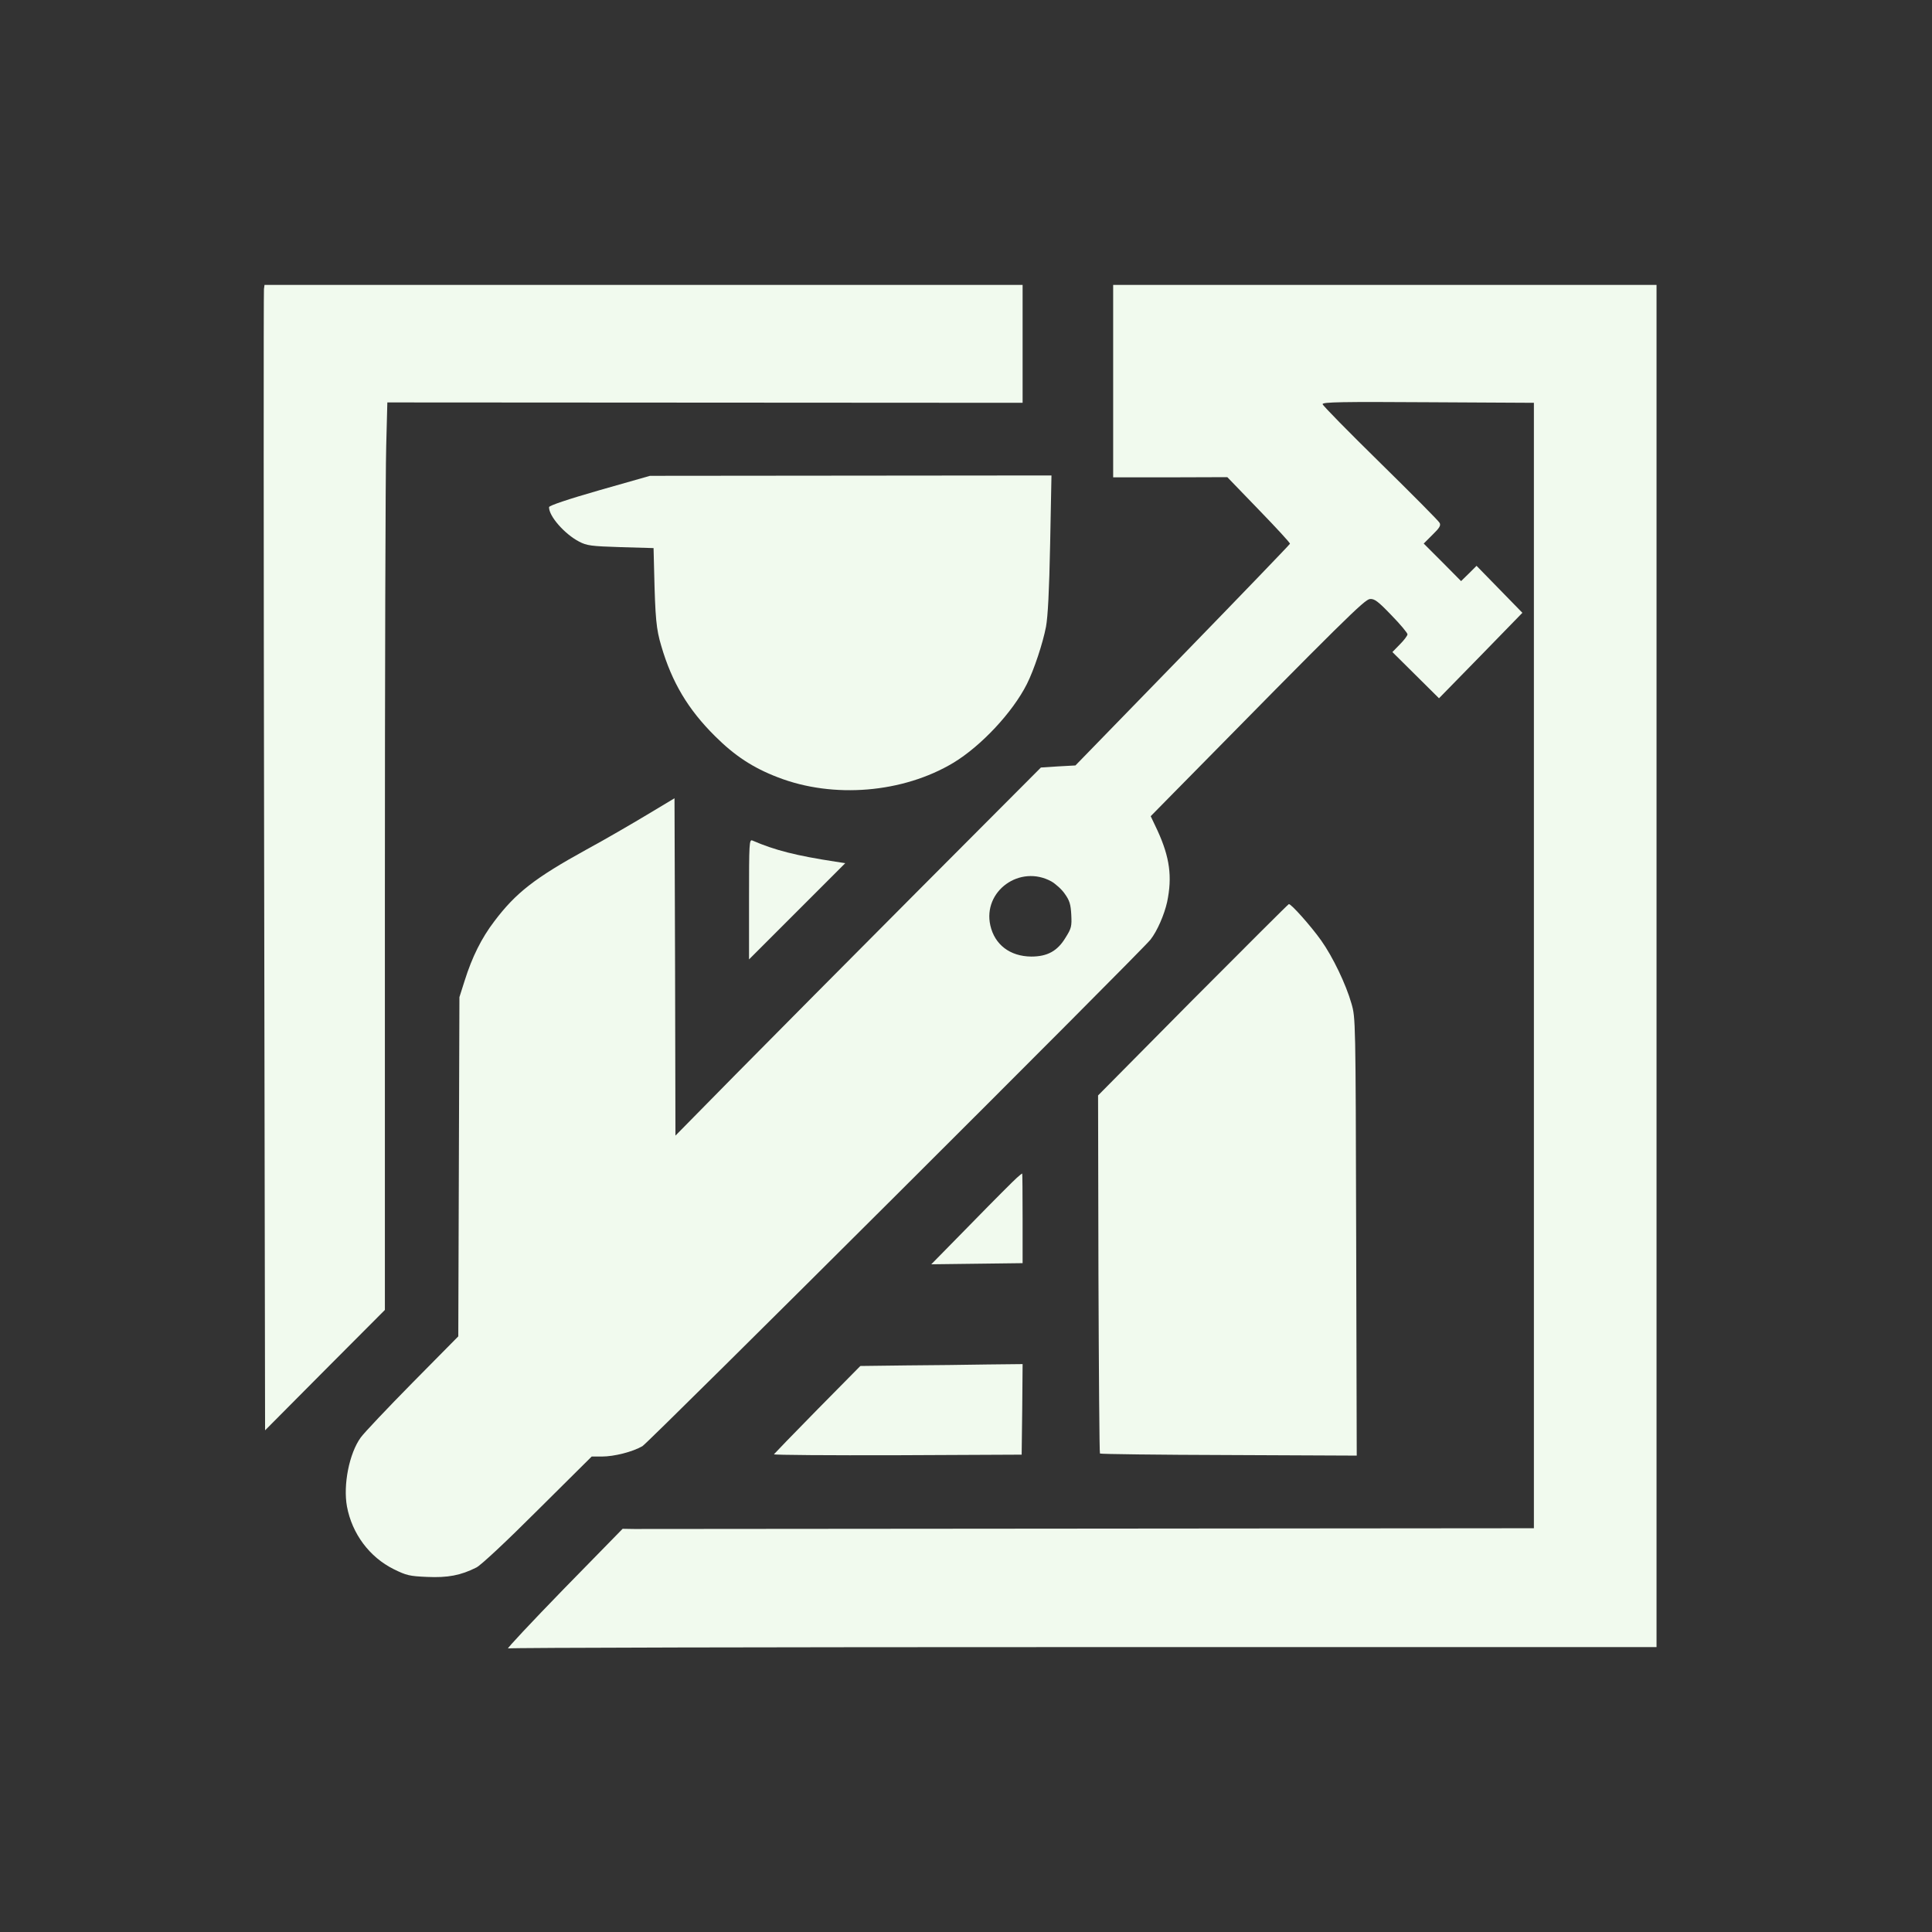
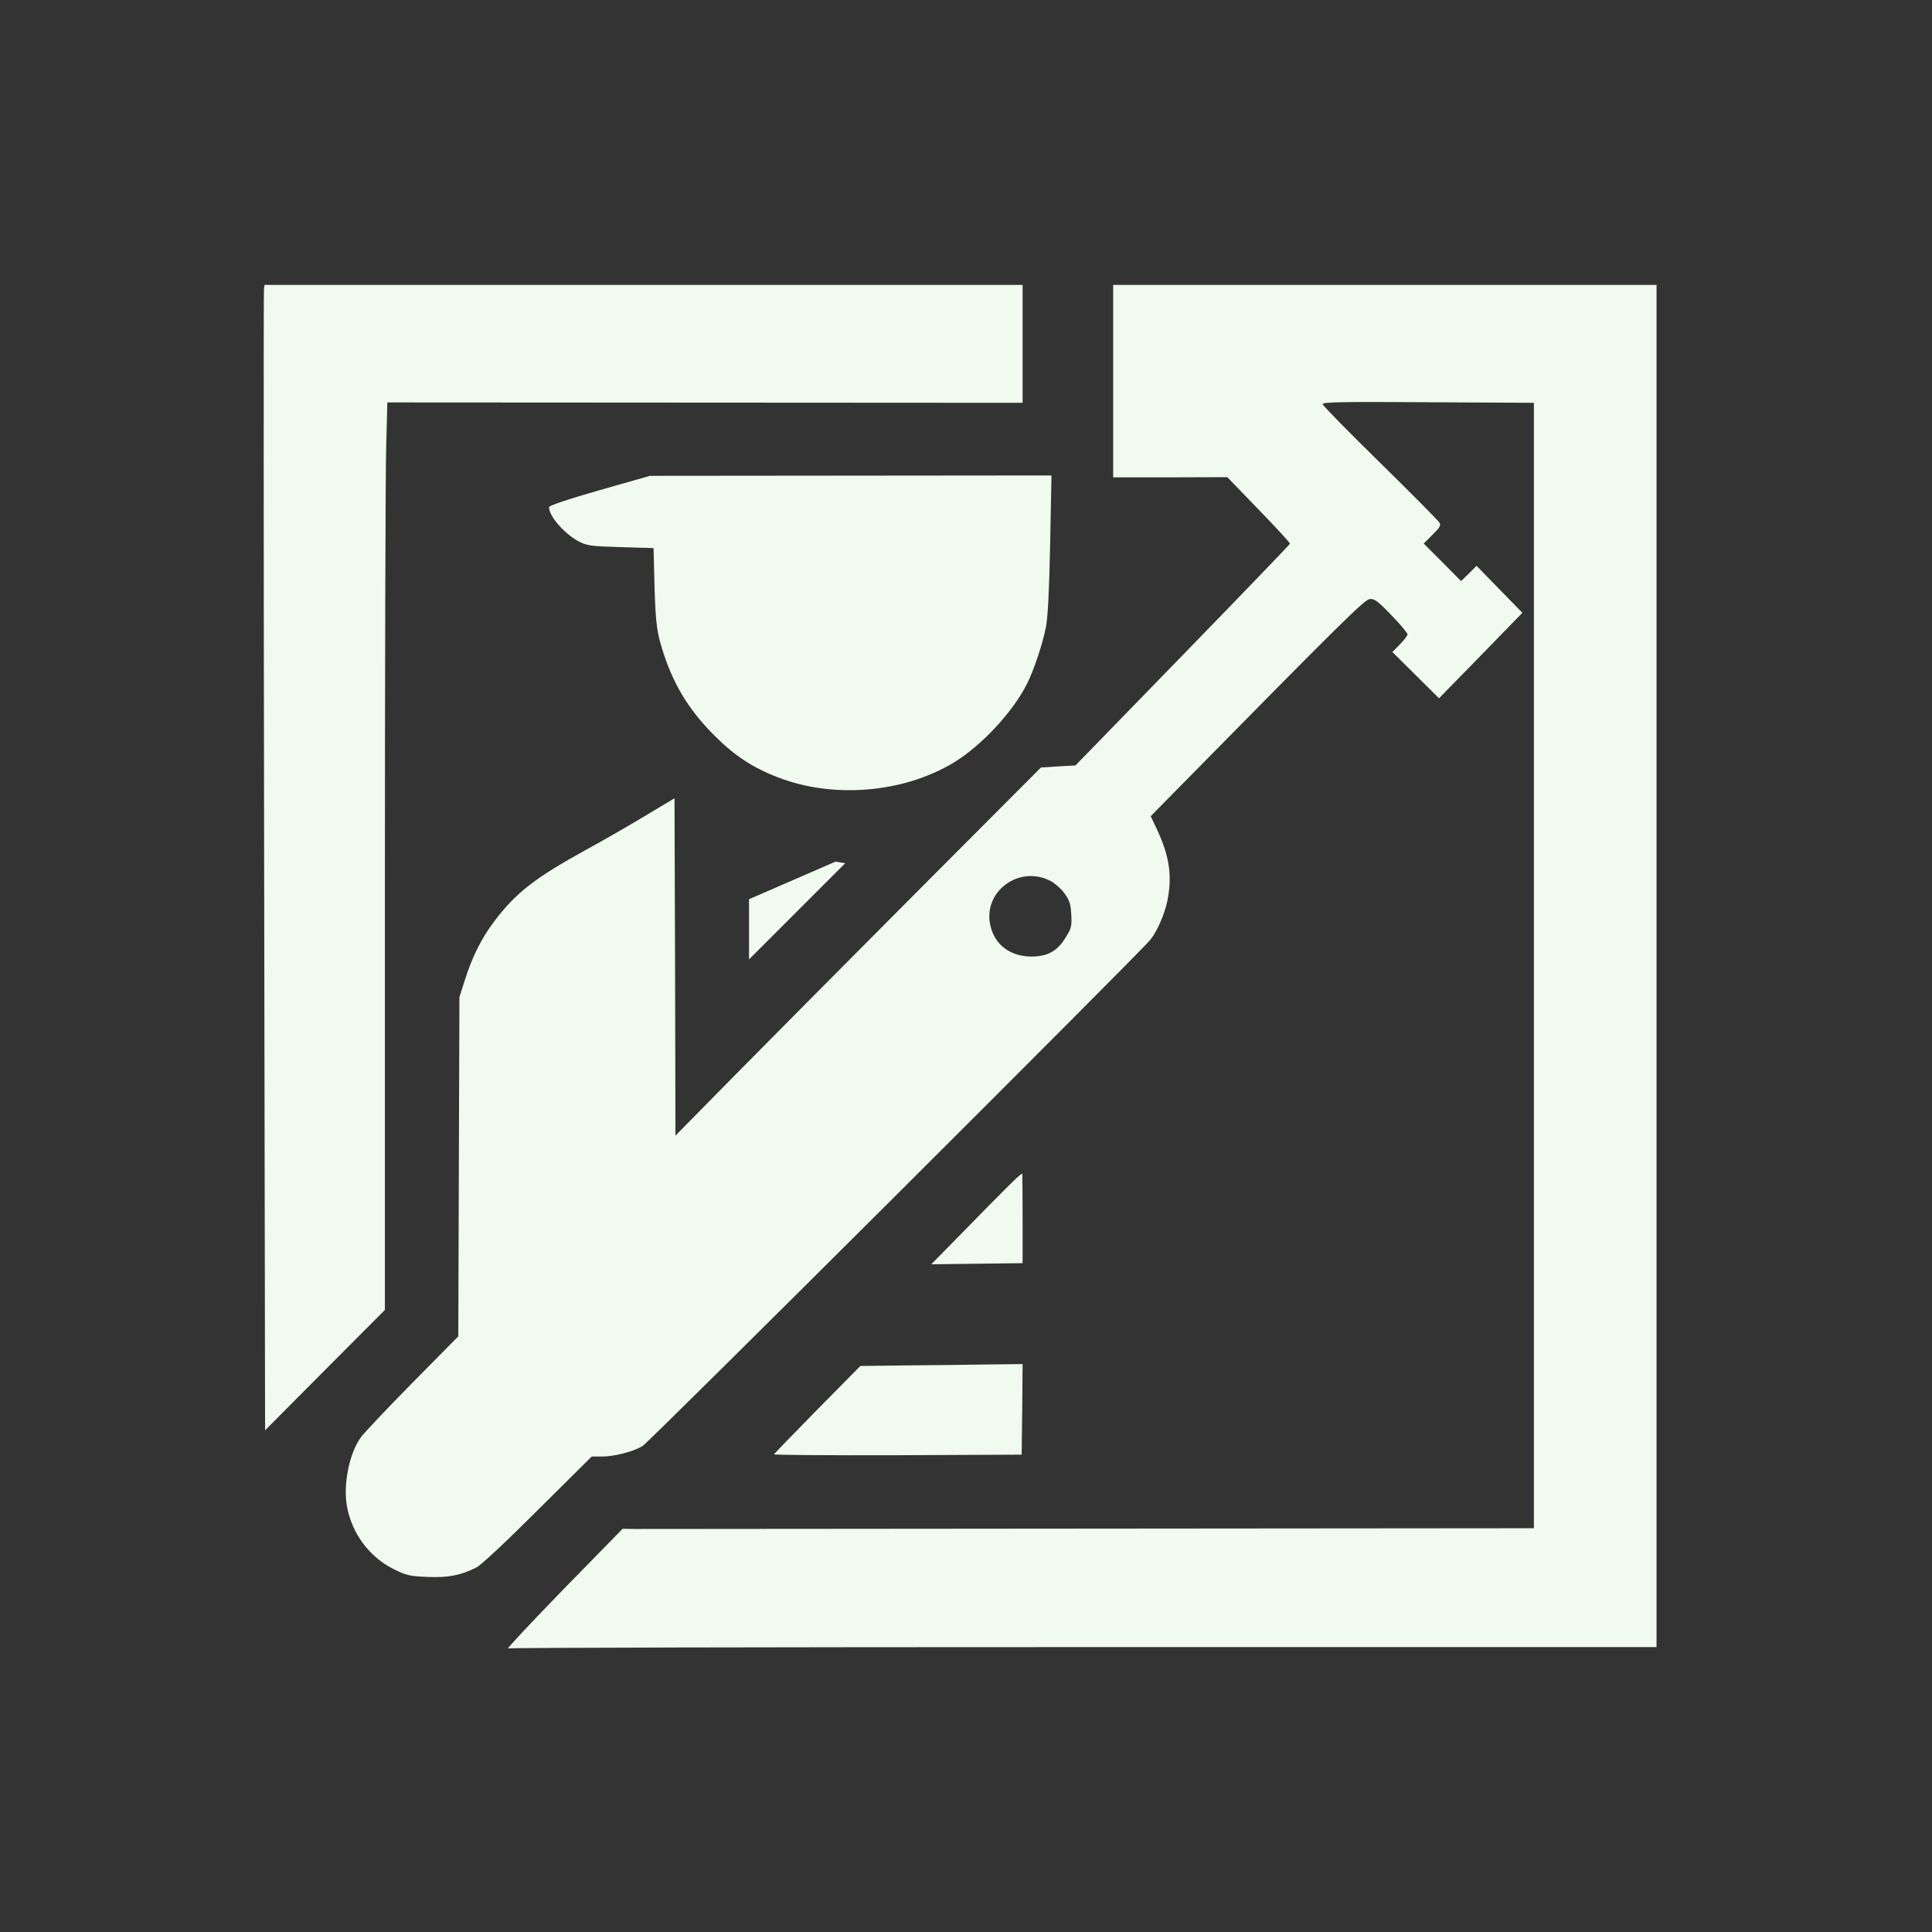
<svg xmlns="http://www.w3.org/2000/svg" version="1.0" width="1024pt" height="1024pt" viewBox="0 0 1024 1024" preserveAspectRatio="xMidYMid meet">
  <rect x="0" y="0" width="1024" height="1024" fill="#333333" stroke="none" />
  <g transform="translate(0,1024) scale(0.1,-0.1)" fill="#F1FAEE" stroke="none">
    <path d="M1399 8708 c-2 -13 -2 -1379 1 -3036 l5 -3013 317 319 318 319 0 2174 c0 1196 3 2278 7 2405 l6 231 1684 -1 1683 -1 0 313 0 312 -2009 0 -2009 0 -3 -22z" />
    <path d="M5900 8220 l0 -510 303 0 302 1 167 -173 c92 -95 167 -176 165 -180 -1 -4 -257 -270 -569 -591 l-568 -584 -91 -5 -92 -6 -651 -653 c-359 -360 -794 -799 -969 -976 l-317 -322 -2 894 -3 894 -145 -87 c-80 -48 -224 -132 -322 -185 -274 -151 -374 -229 -488 -380 -68 -89 -118 -190 -157 -314 l-28 -88 -3 -899 -3 -899 -243 -246 c-133 -135 -257 -266 -274 -290 -61 -84 -94 -251 -73 -366 27 -144 119 -268 248 -332 67 -33 83 -37 176 -41 110 -5 179 8 262 50 24 12 157 136 325 304 l286 284 53 0 c67 0 164 25 216 55 35 21 2644 2622 2693 2685 36 46 73 132 88 199 28 134 14 237 -51 379 l-36 76 119 121 c909 924 1015 1028 1043 1030 24 2 42 -11 114 -86 47 -48 85 -94 85 -101 0 -7 -18 -31 -40 -53 l-40 -41 123 -122 124 -123 221 226 221 227 -121 124 -122 125 -41 -41 -41 -40 -99 100 -99 99 47 47 c37 36 45 49 37 63 -5 10 -146 152 -314 317 -168 165 -306 305 -306 312 0 11 102 13 560 10 l560 -3 0 -2982 0 -2983 -2352 -2 c-1294 -1 -2381 -2 -2416 -2 l-62 1 -313 -320 c-171 -176 -304 -318 -294 -314 10 4 1384 7 3053 7 l3034 0 0 3610 0 3610 -1440 0 -1440 0 0 -510z m-327 -2652 c22 -13 55 -42 71 -66 25 -35 31 -55 34 -110 3 -61 1 -72 -30 -121 -43 -72 -97 -101 -182 -101 -113 1 -194 63 -217 165 -41 182 157 325 324 233z" />
    <path d="M3178 7642 c-171 -49 -268 -82 -268 -90 -1 -48 83 -143 160 -183 41 -21 62 -24 220 -29 l174 -5 3 -120 c6 -254 11 -309 38 -399 56 -192 142 -336 284 -477 105 -105 203 -169 334 -219 294 -114 663 -83 930 77 147 89 314 267 390 418 38 76 84 215 101 303 10 55 17 188 22 440 l7 362 -1064 -1 -1064 -1 -267 -76z" />
-     <path d="M3970 5474 l0 -319 255 255 255 255 -52 8 c-208 32 -320 60 -440 112 -17 7 -18 -12 -18 -311z" />
-     <path d="M6322 4941 l-502 -507 2 -946 c2 -520 5 -949 8 -952 3 -3 311 -7 683 -8 l678 -3 -3 1160 c-3 1154 -3 1160 -25 1236 -29 102 -99 248 -161 335 -54 76 -160 195 -171 192 -3 0 -232 -229 -509 -507z" />
+     <path d="M3970 5474 l0 -319 255 255 255 255 -52 8 z" />
    <path d="M5389 3997 c-14 -12 -122 -120 -239 -240 l-214 -218 242 3 242 3 0 238 c0 130 -1 237 -2 237 -2 0 -15 -10 -29 -23z" />
    <path d="M4802 3003 l-242 -3 -228 -231 c-125 -127 -228 -234 -230 -237 -1 -4 294 -6 655 -5 l658 3 3 240 2 240 -187 -2 c-104 -2 -297 -4 -431 -5z" />
  </g>
</svg>